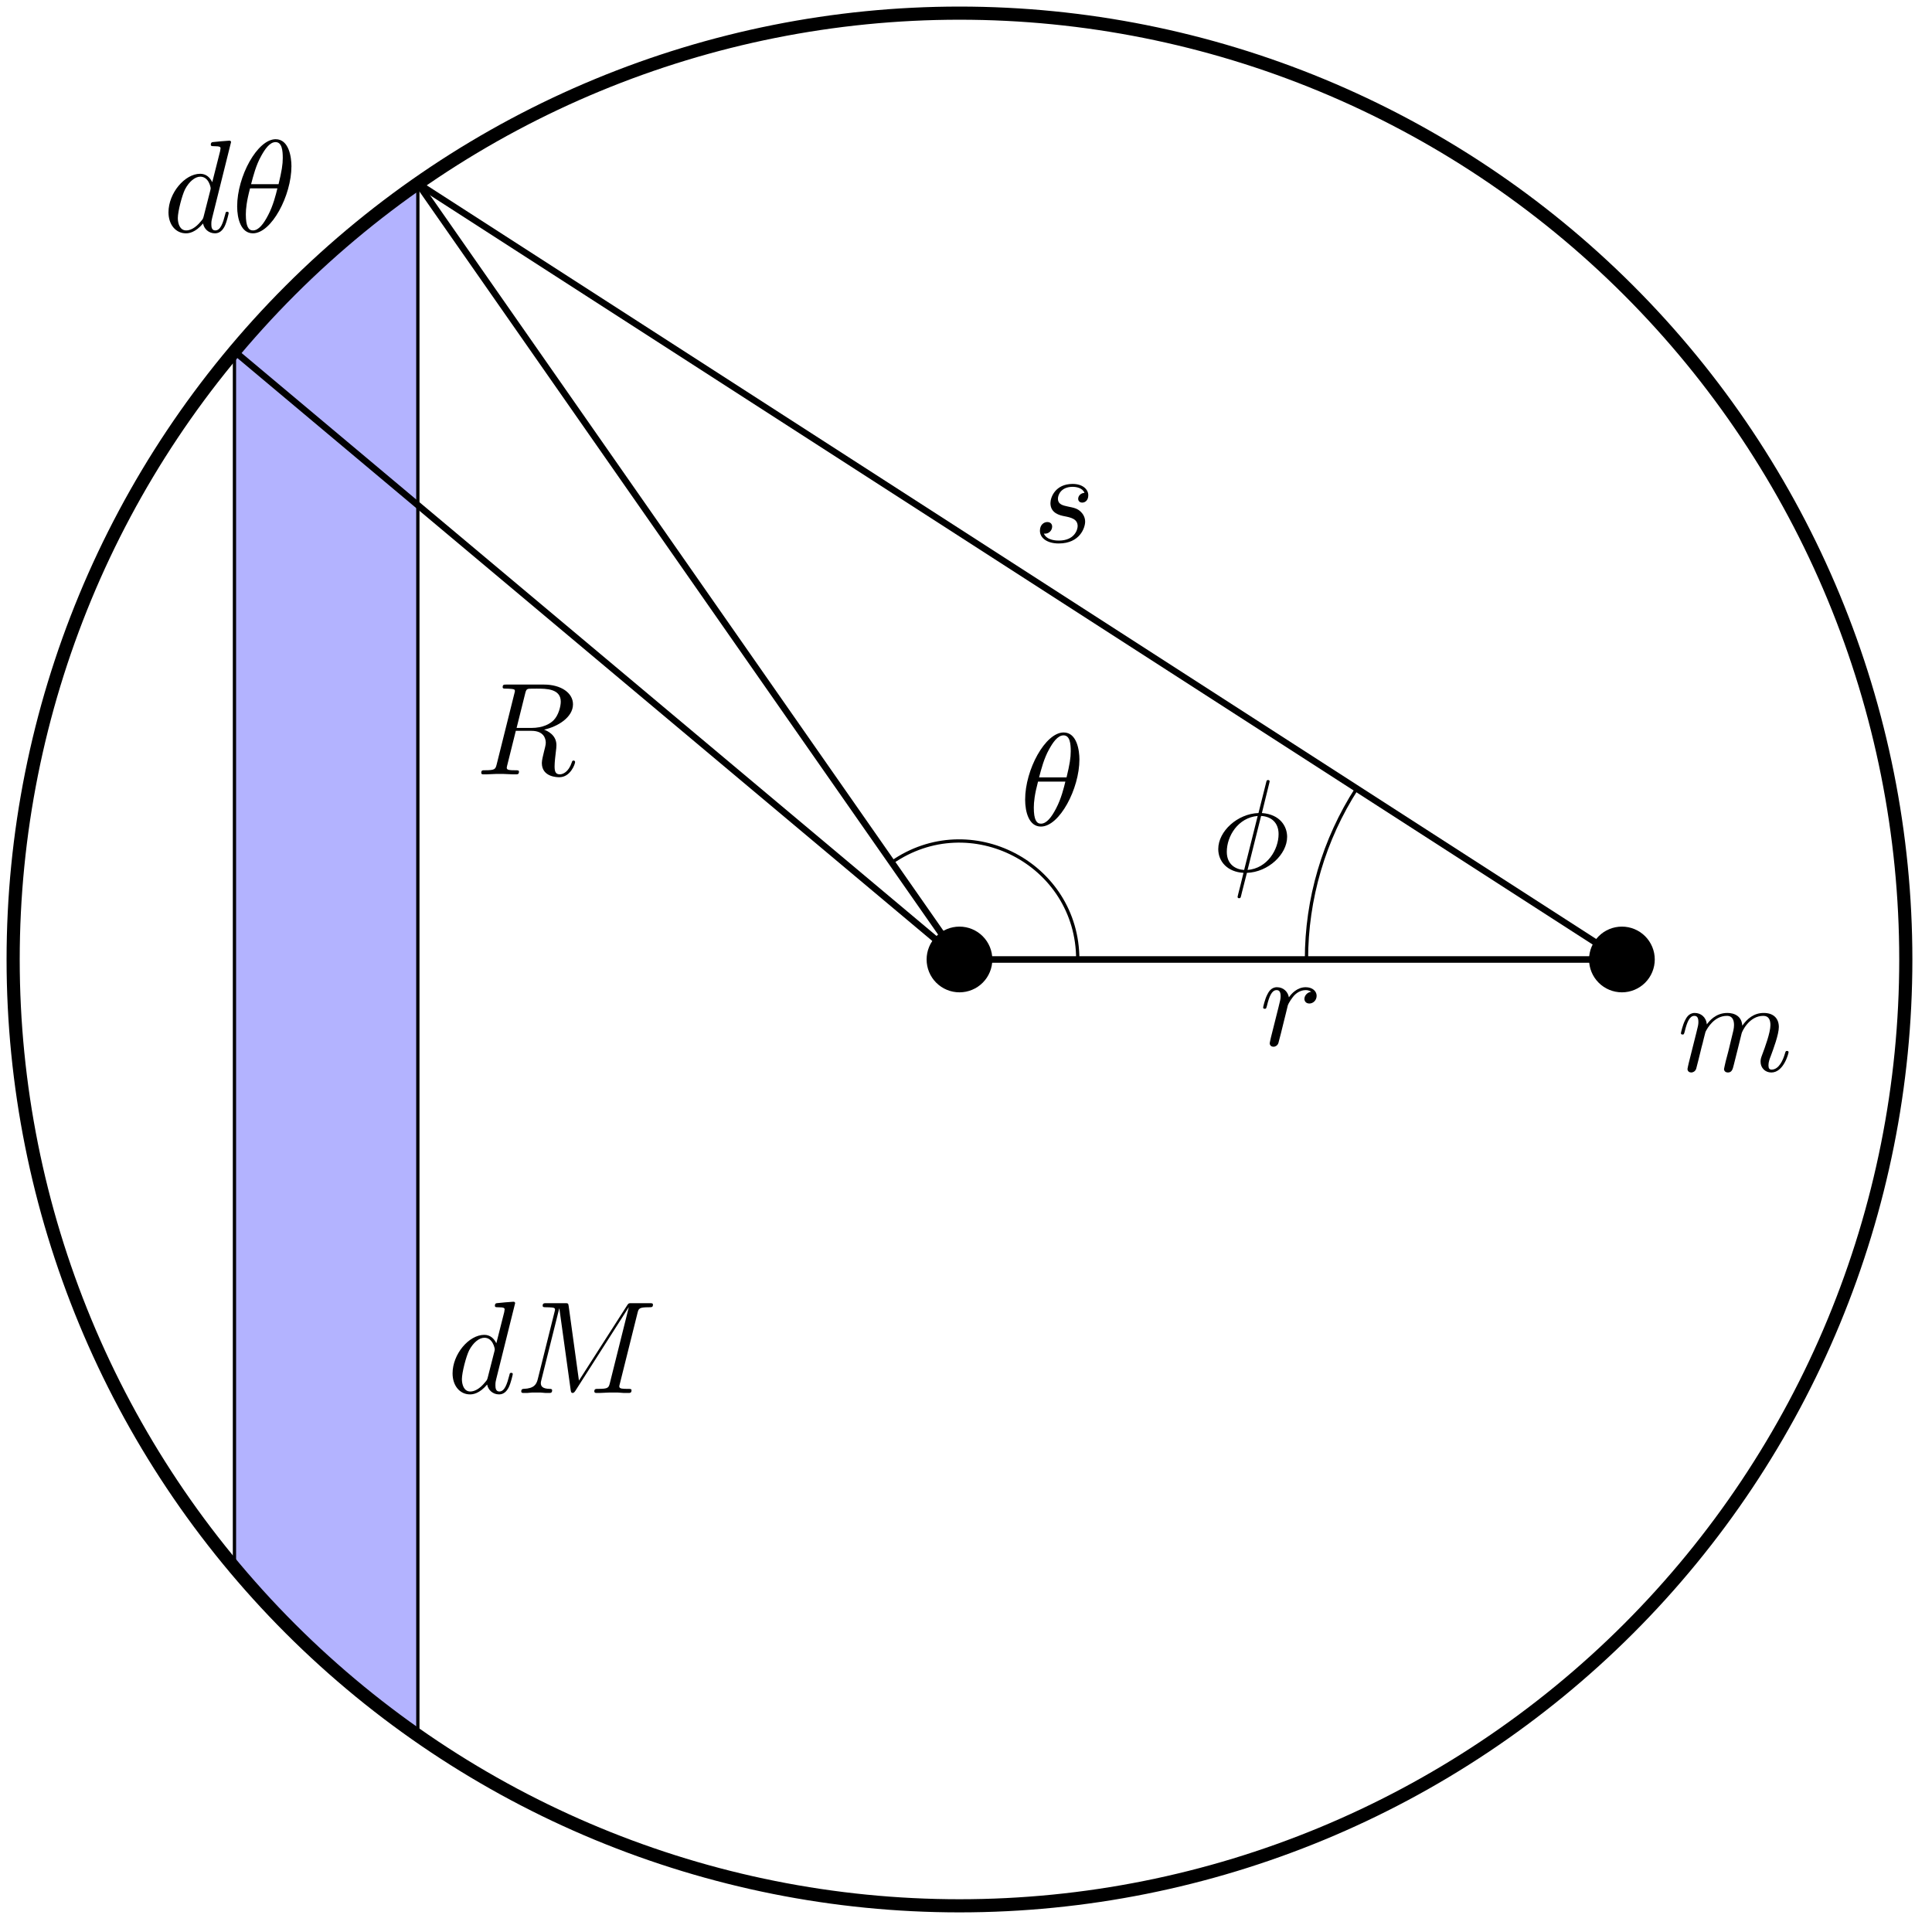
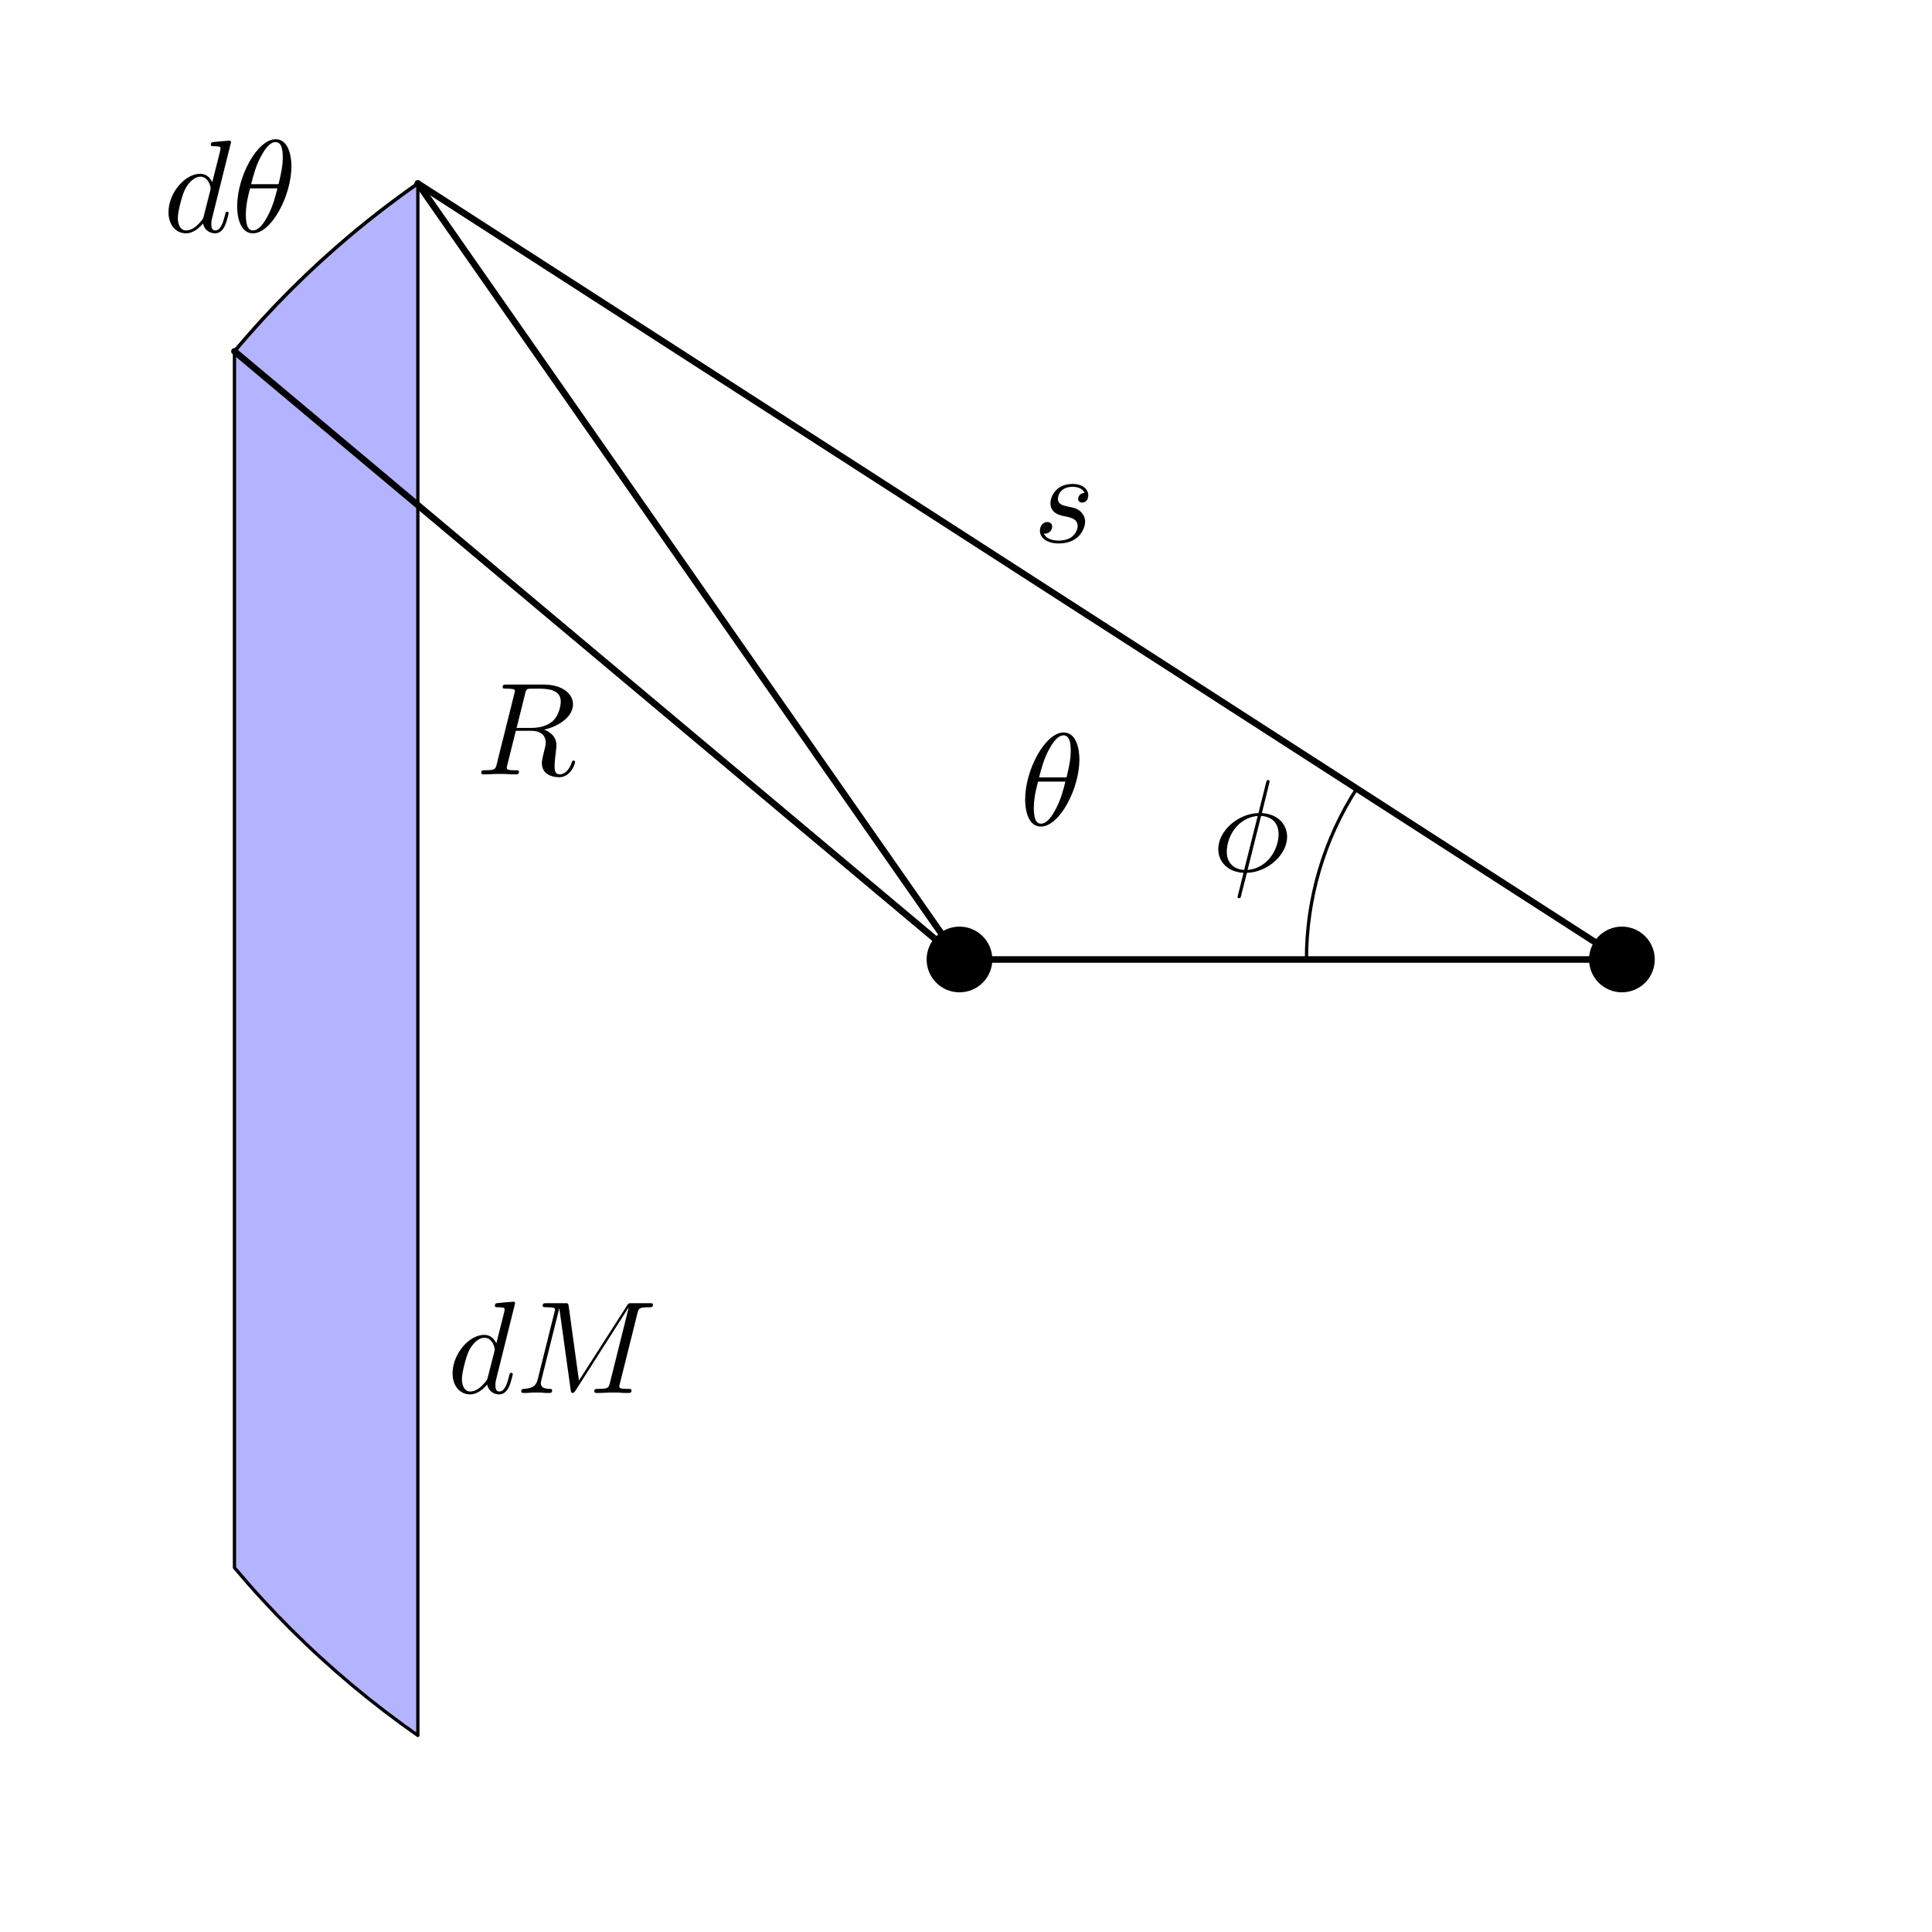
<svg xmlns="http://www.w3.org/2000/svg" xmlns:xlink="http://www.w3.org/1999/xlink" version="1.1" width="146.993" height="146.993" viewBox="0 0 146.993 146.993">
  <defs>
    <g transform="scale(0.01,0.01)" id="GLYPHcmmi10_18">
      <path style="fill-rule: evenodd;" d="M455 -500C455 -566,437 -705,335 -705C196 -705,42 -423,42 -194C42 -100,71 11,162 11C303 11,455 -276,455 -500M148 -363C165 -427,185 -507,225 -578C252 -627,289 -683,334 -683C383 -683,389 -619,389 -562C389 -513,381 -462,357 -363M348 -331C337 -285,316 -200,278 -128C243 -60,205 -11,162 -11C129 -11,108 -40,108 -133C108 -175,114 -233,140 -331" />
    </g>
    <g transform="scale(0.01,0.01)" id="GLYPHcmmi10_30">
      <path style="fill-rule: evenodd;" d="M437 -670C437 -672,440 -683,440 -684C440 -685,440 -694,428 -694C418 -694,417 -691,413 -674L355 -443C196 -438,49 -305,49 -169C49 -74,119 5,241 12C233 43,226 75,218 106C206 153,196 191,196 194C196 204,203 205,208 205C213 205,215 204,218 201C220 199,226 175,229 161L267 12C428 7,573 -128,573 -262C573 -341,520 -433,381 -443M246 -10C186 -13,114 -48,114 -148C114 -268,200 -408,349 -421M375 -421C451 -417,508 -371,508 -283C508 -165,422 -22,272 -10" />
    </g>
    <g transform="scale(0.01,0.01)" id="GLYPHcmmi10_77">
      <path style="fill-rule: evenodd;" d="M926 -606C935 -642,937 -652,1012 -652C1035 -652,1044 -652,1044 -672C1044 -683,1034 -683,1017 -683L885 -683C859 -683,858 -683,846 -664L481 -94L403 -660C400 -683,398 -683,372 -683L235 -683C216 -683,205 -683,205 -664C205 -652,214 -652,234 -652C247 -652,265 -651,277 -650C293 -648,299 -645,299 -634C299 -630,298 -627,295 -615L168 -106C158 -66,141 -34,60 -31C55 -31,42 -30,42 -12C42 -3,48 -0,56 -0L156 -0L88 -0L123 -3L156 -3L190 -3L226 -0L259 -0C264 -0,277 -0,277 -20C277 -31,266 -31,259 -31C202 -32,191 -52,191 -75C191 -82,192 -87,195 -98L331 -643L332 -643L418 -23C420 -11,421 -0,433 -0C444 -0,450 -11,455 -18L859 -651L860 -651L717 -78C707 -39,705 -31,626 -31C609 -31,598 -31,598 -12C598 -0,610 -0,613 -0L737 -0L641 -0L709 -3L737 -3L778 -3L821 -0L862 -0C868 -0,881 -0,881 -20C881 -31,872 -31,853 -31C816 -31,788 -31,788 -49C788 -53,788 -55,793 -73" />
    </g>
    <g transform="scale(0.01,0.01)" id="GLYPHcmmi10_82">
      <path style="fill-rule: evenodd;" d="M375 -614C381 -638,384 -648,403 -651C412 -652,444 -652,464 -652C535 -652,646 -652,646 -553C646 -519,630 -450,591 -411C565 -385,512 -353,422 -353L310 -353M519 -340C620 -362,739 -432,739 -533C739 -619,649 -683,518 -683L233 -683C213 -683,204 -683,204 -663C204 -652,213 -652,232 -652C234 -652,253 -652,270 -650C288 -648,297 -647,297 -634C297 -630,296 -627,293 -615L159 -78C149 -39,147 -31,68 -31C50 -31,41 -31,41 -11C41 -0,53 -0,55 -0L181 -0L83 -0L153 -3L181 -3L209 -3L280 -0L308 -0C316 -0,328 -0,328 -20C328 -31,319 -31,300 -31C263 -31,235 -31,235 -49C235 -55,237 -60,238 -66L304 -331L423 -331C514 -331,532 -275,532 -240C532 -225,524 -194,518 -171C511 -143,502 -106,502 -86C502 22,622 22,635 22C720 22,755 -79,755 -93C755 -105,744 -105,743 -105C734 -105,732 -98,730 -91C705 -17,662 -0,639 -0C606 -0,599 -22,599 -61C599 -92,605 -143,609 -175C611 -189,613 -208,613 -222C613 -299,546 -330,519 -340" />
    </g>
    <g transform="scale(0.01,0.01)" id="GLYPHcmmi10_100">
      <path style="fill-rule: evenodd;" d="M516 -683C516 -684,516 -694,503 -694C488 -694,393 -685,376 -683C368 -682,362 -677,362 -664C362 -652,371 -652,386 -652C434 -652,436 -645,436 -635L433 -615L373 -378C355 -415,326 -442,281 -442C164 -442,40 -295,40 -149C40 -55,95 11,173 11C193 11,243 7,303 -64C311 -22,346 11,394 11C429 11,452 -12,468 -44C485 -80,498 -141,498 -143C498 -153,489 -153,486 -153C476 -153,475 -149,472 -135C455 -70,437 -11,396 -11C369 -11,366 -37,366 -57C366 -81,368 -88,372 -105M308 -119C303 -101,303 -99,288 -82C244 -27,203 -11,175 -11C125 -11,111 -66,111 -105C111 -155,143 -278,166 -324C197 -383,242 -420,282 -420C347 -420,361 -338,361 -332C361 -326,359 -320,358 -315" />
    </g>
    <g transform="scale(0.01,0.01)" id="GLYPHcmmi10_109">
-       <path style="fill-rule: evenodd;" d="M88 -59C85 -44,79 -21,79 -16C79 2,93 11,108 11C120 11,138 3,145 -17C146 -19,158 -66,164 -91L186 -181C192 -203,198 -225,203 -248C207 -265,215 -294,216 -298C231 -329,284 -420,379 -420C424 -420,433 -383,433 -350C433 -325,426 -297,418 -267L390 -151L370 -75C366 -55,357 -21,357 -16C357 2,371 11,386 11C417 11,423 -14,431 -46C445 -102,482 -248,491 -287C494 -300,547 -420,656 -420C699 -420,710 -386,710 -350C710 -293,668 -179,648 -126C639 -102,635 -91,635 -71C635 -24,670 11,717 11C811 11,848 -135,848 -143C848 -153,839 -153,836 -153C826 -153,826 -150,821 -135C806 -82,774 -11,719 -11C702 -11,695 -21,695 -44C695 -69,704 -93,713 -115C732 -167,774 -278,774 -335C774 -400,734 -442,659 -442C584 -442,533 -398,496 -345C495 -358,492 -392,464 -416C439 -437,407 -442,382 -442C292 -442,243 -378,226 -355C221 -412,179 -442,134 -442C88 -442,69 -403,60 -385C42 -350,29 -291,29 -288C29 -278,39 -278,41 -278C51 -278,52 -279,58 -301C75 -372,95 -420,131 -420C147 -420,162 -412,162 -374C162 -353,159 -342,146 -290" />
-     </g>
+       </g>
    <g transform="scale(0.01,0.01)" id="GLYPHcmmi10_114">
-       <path style="fill-rule: evenodd;" d="M88 -59C85 -44,79 -21,79 -16C79 2,93 11,108 11C120 11,138 3,145 -17C147 -21,181 -157,185 -175C193 -208,211 -278,217 -305C221 -318,249 -365,273 -387C281 -394,310 -420,353 -420C379 -420,394 -408,395 -408C365 -403,343 -379,343 -353C343 -337,354 -318,381 -318C408 -318,436 -341,436 -377C436 -412,404 -442,353 -442C288 -442,244 -393,225 -365C217 -410,181 -442,134 -442C88 -442,69 -403,60 -385C42 -351,29 -291,29 -288C29 -278,39 -278,41 -278C51 -278,52 -279,58 -301C75 -372,95 -420,131 -420C148 -420,162 -412,162 -374C162 -353,159 -342,146 -290" />
-     </g>
+       </g>
    <g transform="scale(0.01,0.01)" id="GLYPHcmmi10_115">
      <path style="fill-rule: evenodd;" d="M391 -374C363 -373,343 -351,343 -329C343 -315,352 -300,374 -300C396 -300,420 -317,420 -356C420 -401,377 -442,301 -442C169 -442,132 -340,132 -296C132 -218,206 -203,235 -197C287 -187,339 -176,339 -121C339 -95,316 -11,196 -11C182 -11,105 -11,82 -64C120 -59,145 -89,145 -117C145 -140,129 -152,108 -152C82 -152,52 -131,52 -86C52 -29,109 11,195 11C357 11,396 -110,396 -155C396 -191,377 -216,365 -228C338 -256,309 -261,265 -270C229 -278,189 -285,189 -330C189 -359,213 -420,301 -420C326 -420,376 -413,391 -374" />
    </g>
  </defs>
  <path d="M17.838 26.73C19.181 25.128,20.599 23.579,22.089 22.089C25.099 19.08,28.348 16.364,31.791 13.961C31.791 13.96,31.791 13.958,31.791 13.959L31.791 132.041C31.791 132.043,31.792 132.04,31.791 132.039C28.348 129.636,25.099 126.92,22.089 123.911C20.599 122.421,19.181 120.872,17.838 119.27L17.838 119.269L17.838 26.73Z" style="fill: rgb(70%,70%,100%);stroke: none;" />
  <path d="M17.838 26.73C19.181 25.128,20.599 23.579,22.089 22.089C25.099 19.08,28.348 16.364,31.791 13.961C31.791 13.96,31.791 13.958,31.791 13.959L31.791 132.041C31.791 132.043,31.792 132.04,31.791 132.039C28.348 129.636,25.099 126.92,22.089 123.911C20.599 122.421,19.181 120.872,17.838 119.27L17.838 119.269L17.838 26.73Z" style="stroke:rgb(0%,0%,0%); stroke-width: 0.25;stroke-linecap: round;stroke-linejoin: round;stroke-miterlimit: 10;fill: none;" />
  <g transform="translate(34.033 105.98)" style="fill: rgb(0%,0%,0%);">
    <use xlink:href="#GLYPHcmmi10_100" />
    <use xlink:href="#GLYPHcmmi10_77" x="5.205" />
  </g>
  <path d="M75.5 73C75.5 72.337,75.237 71.701,74.768 71.232C74.299 70.763,73.663 70.5,73 70.5C72.337 70.5,71.701 70.763,71.232 71.232C70.763 71.701,70.5 72.337,70.5 73C70.5 73.663,70.763 74.299,71.232 74.768C71.701 75.237,72.337 75.5,73 75.5C73.663 75.5,74.299 75.237,74.768 74.768C75.237 74.299,75.5 73.663,75.5 73Z" style="fill: rgb(0%,0%,0%);stroke: none;" />
  <path d="M125.9 73C125.9 72.337,125.636 71.701,125.168 71.232C124.699 70.763,124.063 70.5,123.4 70.5C122.737 70.5,122.101 70.763,121.632 71.232C121.163 71.701,120.9 72.337,120.9 73C120.9 73.663,121.163 74.299,121.632 74.768C122.101 75.237,122.737 75.5,123.4 75.5C124.063 75.5,124.699 75.237,125.168 74.768C125.636 74.299,125.9 73.663,125.9 73Z" style="fill: rgb(0%,0%,0%);stroke: none;" />
  <g transform="translate(127.6 81.489)" style="fill: rgb(0%,0%,0%);">
    <use xlink:href="#GLYPHcmmi10_109" />
  </g>
  <path d="M73 73L31.791 13.961" style="stroke:rgb(0%,0%,0%); stroke-width: 0.5;stroke-linecap: round;stroke-linejoin: round;stroke-miterlimit: 10;fill: none;" />
  <g transform="translate(95.814 79.531)" style="fill: rgb(0%,0%,0%);">
    <use xlink:href="#GLYPHcmmi10_114" />
  </g>
  <path d="M73 73L123.4 73" style="stroke:rgb(0%,0%,0%); stroke-width: 0.5;stroke-linecap: round;stroke-linejoin: round;stroke-miterlimit: 10;fill: none;" />
  <g transform="translate(78.601 41.239)" style="fill: rgb(0%,0%,0%);">
    <use xlink:href="#GLYPHcmmi10_115" />
  </g>
  <path d="M123.4 73L31.791 13.961" style="stroke:rgb(0%,0%,0%); stroke-width: 0.5;stroke-linecap: round;stroke-linejoin: round;stroke-miterlimit: 10;fill: none;" />
  <g transform="translate(36.205 58.914)" style="fill: rgb(0%,0%,0%);">
    <use xlink:href="#GLYPHcmmi10_82" />
  </g>
  <path d="M73 73L17.838 26.73" style="stroke:rgb(0%,0%,0%); stroke-width: 0.5;stroke-linecap: round;stroke-linejoin: round;stroke-miterlimit: 10;fill: none;" />
  <g transform="translate(92.199 66.289)" style="fill: rgb(0%,0%,0%);">
    <use xlink:href="#GLYPHcmmi10_30" />
  </g>
  <path d="M99.4 73C99.4 68.389,100.728 63.875,103.226 59.999" style="stroke:rgb(0%,0%,0%); stroke-width: 0.25;stroke-linecap: round;stroke-linejoin: round;stroke-miterlimit: 10;fill: none;" />
  <g transform="translate(77.576 62.778)" style="fill: rgb(0%,0%,0%);">
    <use xlink:href="#GLYPHcmmi10_18" />
  </g>
-   <path d="M82 73C82 65.724,73.815 61.456,67.849 65.62" style="stroke:rgb(0%,0%,0%); stroke-width: 0.25;stroke-linecap: round;stroke-linejoin: round;stroke-miterlimit: 10;fill: none;" />
  <g transform="translate(12.419 17.642)" style="fill: rgb(0%,0%,0%);">
    <use xlink:href="#GLYPHcmmi10_100" />
    <use xlink:href="#GLYPHcmmi10_18" x="5.205" />
  </g>
  <path d="M31.79 13.959C26.598 17.584,21.906 21.877,17.837 26.729" style="stroke:rgb(0%,0%,0%); stroke-width: 0.25;stroke-linecap: round;stroke-linejoin: round;stroke-miterlimit: 10;fill: none;" />
-   <path d="M145 73C145 53.904,137.413 35.592,123.911 22.089C110.408 8.587,92.096 1,73 1C53.904 1,35.592 8.587,22.089 22.089C8.587 35.592,1 53.904,1 73C1 92.096,8.587 110.408,22.089 123.911C35.592 137.413,53.904 145,73 145C92.096 145,110.408 137.413,123.911 123.911C137.413 110.408,145 92.096,145 73Z" style="stroke:rgb(0%,0%,0%); stroke-width: 1;stroke-linecap: round;stroke-linejoin: round;stroke-miterlimit: 10;fill: none;" />
</svg>